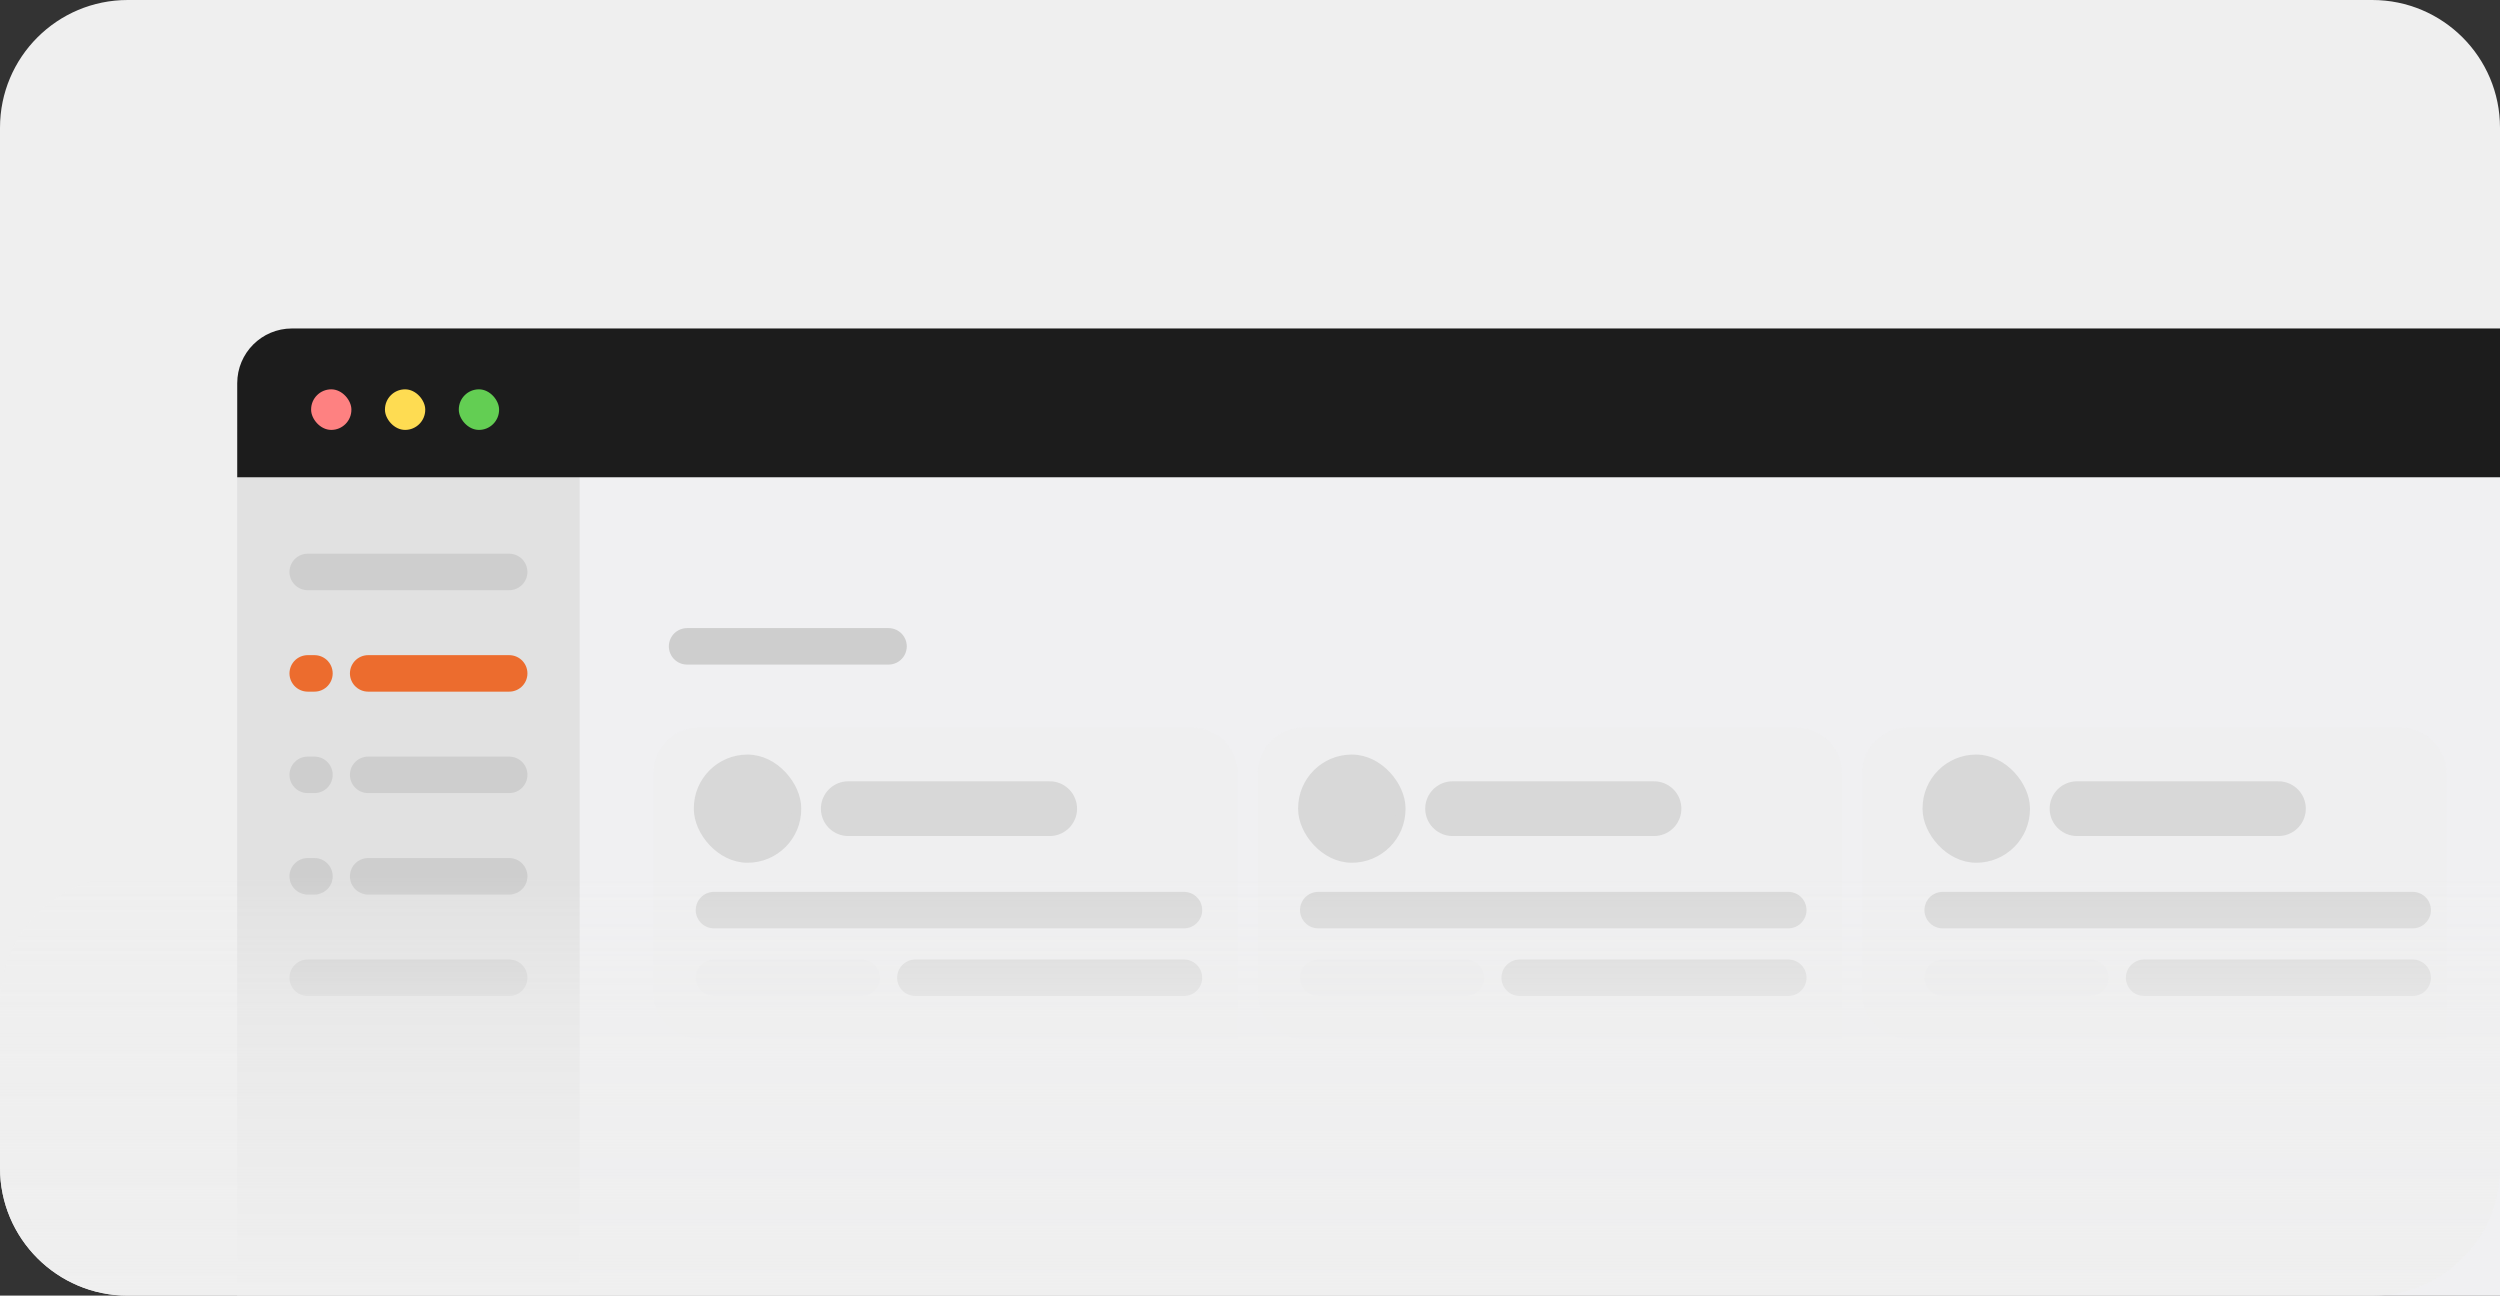
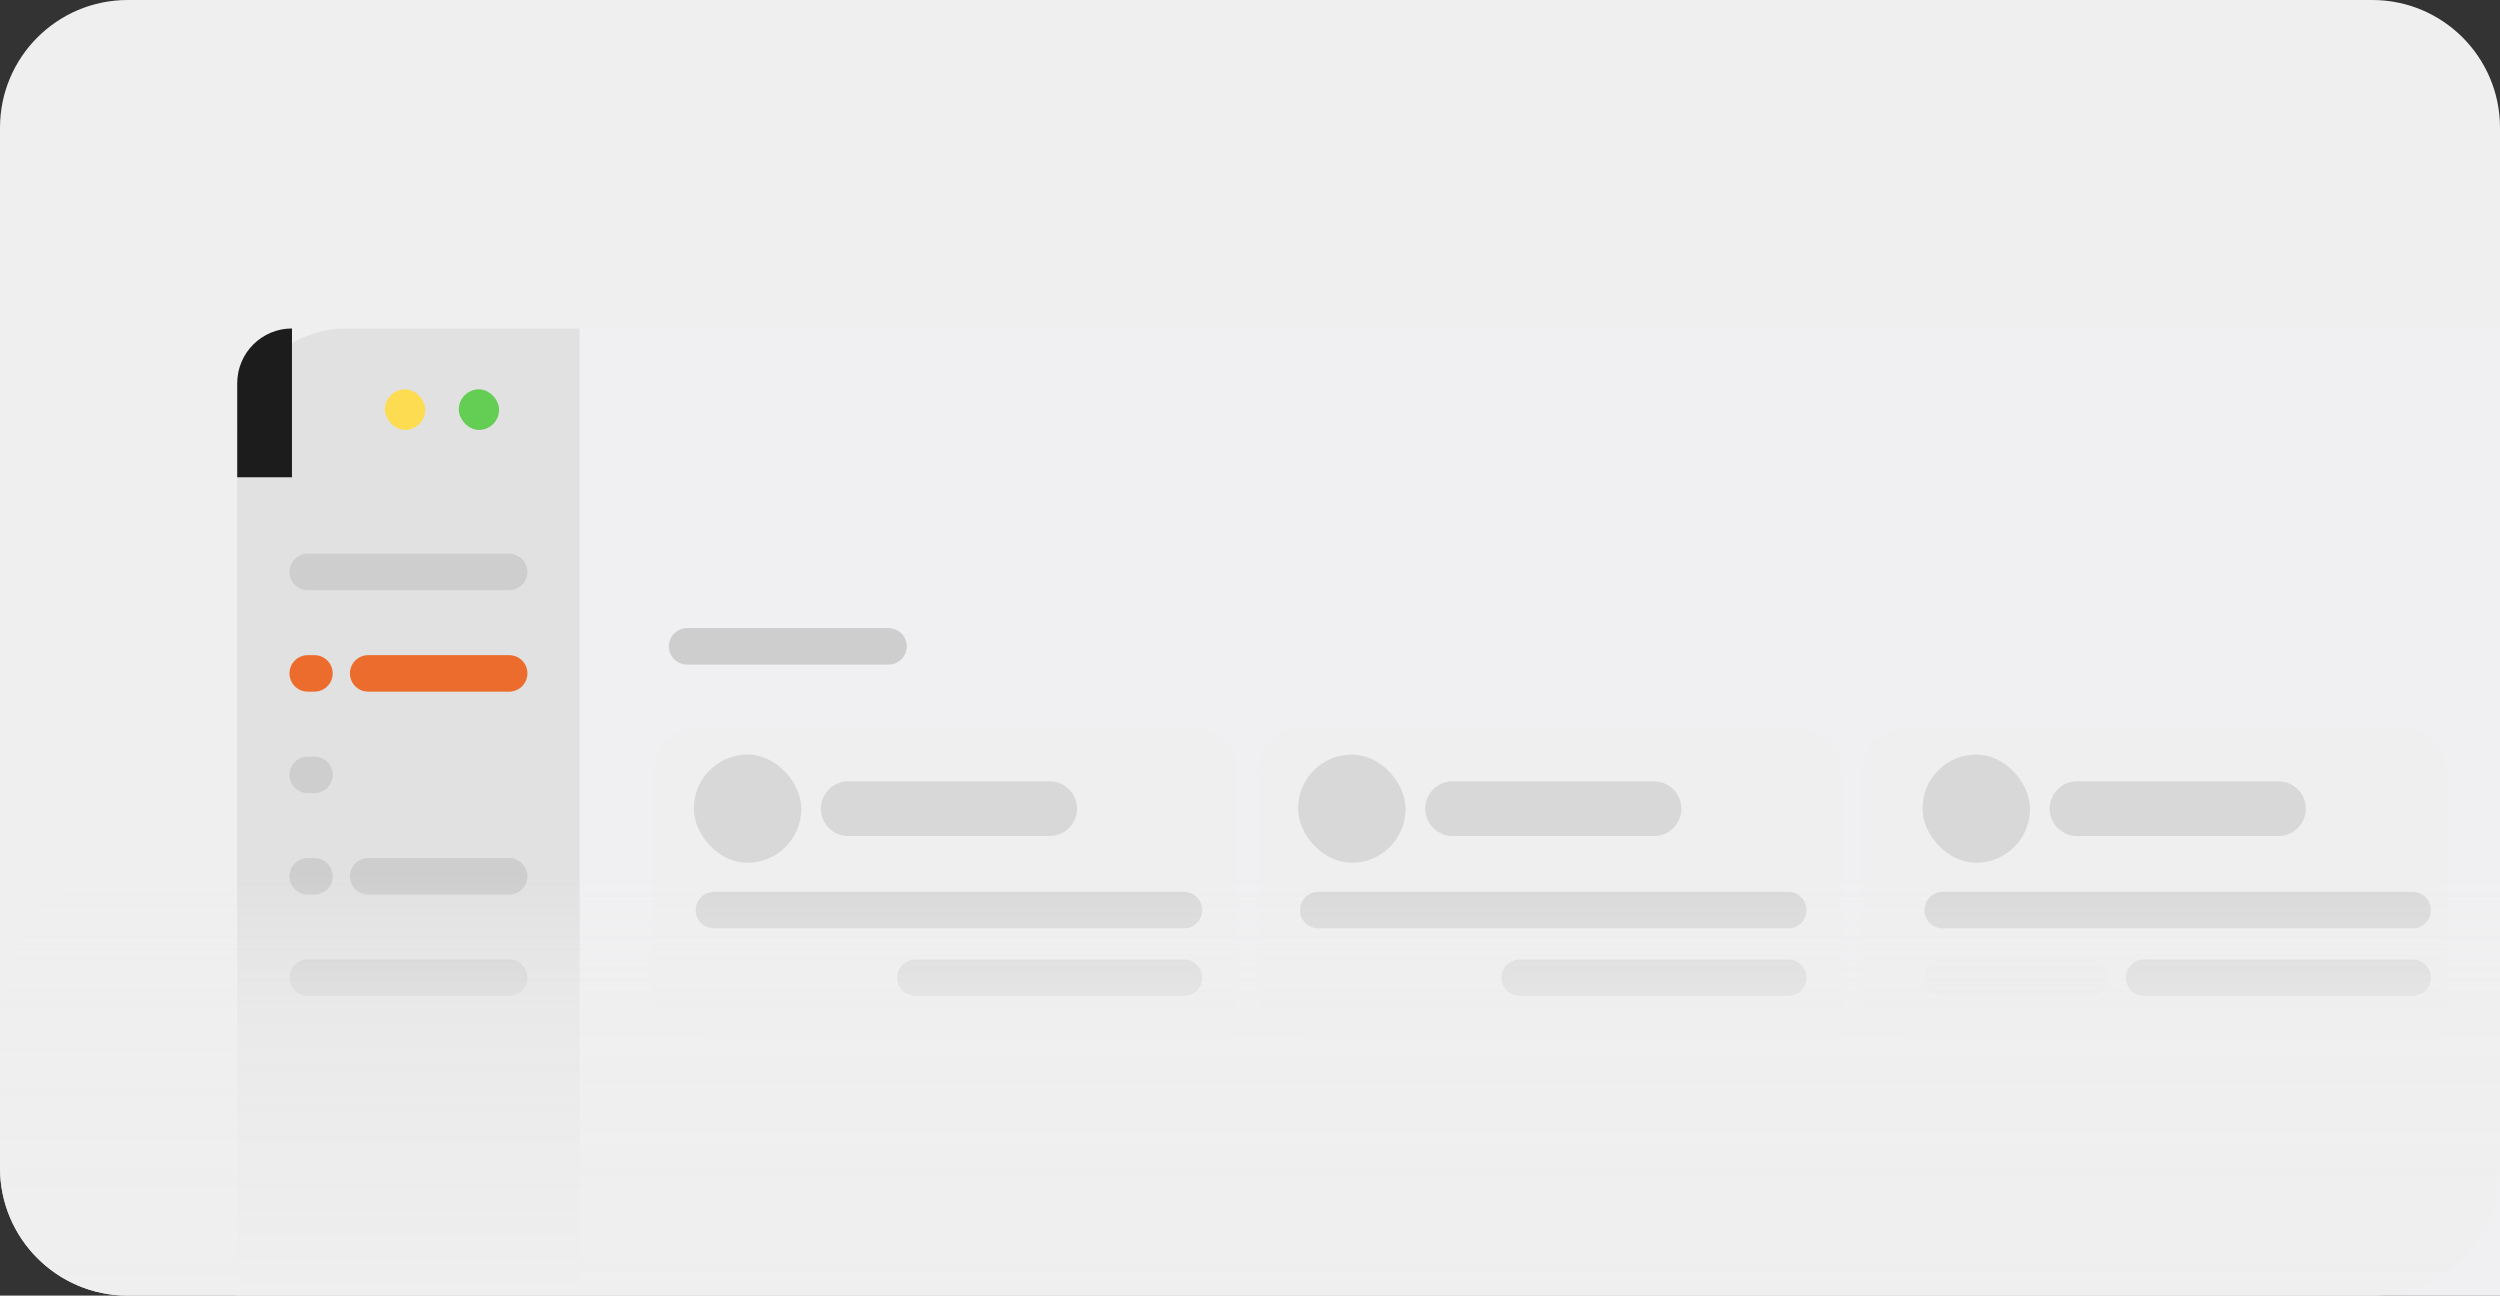
<svg xmlns="http://www.w3.org/2000/svg" width="274" height="142" viewBox="0 0 274 142" fill="none">
  <rect x="0" y="0" width="274" height="142" fill="#333333" stroke="none" />
  <path d="M0 14C0 6.268 6.268 0 14 0H260C267.732 0 274 6.268 274 14V142H14C6.268 142 0 135.732 0 128V14Z" fill="#EFEFEF" />
  <g opacity="0.92">
    <path d="M26 48C26 41.373 31.373 36 38 36H274V142H26V48Z" fill="#F0F0F2" />
    <path opacity="0.32" d="M71.625 84.734C71.625 81.973 73.864 79.734 76.625 79.734H130.649C133.41 79.734 135.649 81.973 135.649 84.734V113.832H76.625C73.864 113.832 71.625 111.594 71.625 108.832V84.734Z" fill="#ECECEC" />
    <path opacity="0.32" d="M137.859 84.734C137.859 81.973 140.098 79.734 142.859 79.734H196.883C199.645 79.734 201.883 81.973 201.883 84.734V113.832H142.859C140.098 113.832 137.859 111.594 137.859 108.832V84.734Z" fill="#ECECEC" />
    <path opacity="0.32" d="M204.086 84.734C204.086 81.973 206.325 79.734 209.086 79.734H263.11C265.871 79.734 268.11 81.973 268.11 84.734V113.832H209.086C206.325 113.832 204.086 111.594 204.086 108.832V84.734Z" fill="#ECECEC" />
    <path d="M26 48C26 41.373 31.373 36 38 36H63.531V142H26V48Z" fill="#DFDFDF" />
-     <path d="M26 42C26 38.686 28.686 36 32 36H274V52.308H26V42Z" fill="#0A0A0A" />
+     <path d="M26 42C26 38.686 28.686 36 32 36V52.308H26V42Z" fill="#0A0A0A" />
    <path d="M33.727 62.685H55.804" stroke="#CBCBCB" stroke-width="4" stroke-linecap="round" />
    <path d="M75.305 70.839H97.382" stroke="#CBCBCB" stroke-width="4" stroke-linecap="round" />
    <path d="M78.25 99.748H129.763" stroke="#D6D6D6" stroke-width="4" stroke-linecap="round" />
    <path d="M144.48 99.748H195.994" stroke="#D6D6D6" stroke-width="4" stroke-linecap="round" />
    <path d="M212.918 99.748H264.431" stroke="#D6D6D6" stroke-width="4" stroke-linecap="round" />
-     <path opacity="0.4" d="M78.25 107.161H94.44" stroke="#E9E9E9" stroke-width="4" stroke-linecap="round" />
-     <path opacity="0.4" d="M144.48 107.161H160.67" stroke="#E9E9E9" stroke-width="4" stroke-linecap="round" />
    <path opacity="0.4" d="M212.918 107.161H229.108" stroke="#E9E9E9" stroke-width="4" stroke-linecap="round" />
    <rect x="76.543" y="83.199" width="10.774" height="10.86" rx="5.387" fill="#D6D6D6" stroke="#D6D6D6" />
    <rect x="142.773" y="83.199" width="10.774" height="10.86" rx="5.387" fill="#D6D6D6" stroke="#D6D6D6" />
    <rect x="211.211" y="83.199" width="10.774" height="10.86" rx="5.387" fill="#D6D6D6" stroke="#D6D6D6" />
    <path d="M100.324 107.161H129.76" stroke="#D6D6D6" stroke-width="4" stroke-linecap="round" />
    <path d="M166.559 107.161H195.995" stroke="#D6D6D6" stroke-width="4" stroke-linecap="round" />
    <path d="M234.996 107.161H264.432" stroke="#D6D6D6" stroke-width="4" stroke-linecap="round" />
    <path d="M92.969 88.629H115.046" stroke="#D6D6D6" stroke-width="6" stroke-linecap="round" />
    <path d="M159.203 88.629H181.28" stroke="#D6D6D6" stroke-width="6" stroke-linecap="round" />
    <path d="M227.641 88.629H249.718" stroke="#D6D6D6" stroke-width="6" stroke-linecap="round" />
    <path d="M40.352 73.804H55.806" stroke="#EC611D" stroke-width="4" stroke-linecap="round" />
-     <path d="M40.352 84.923H55.806" stroke="#CBCBCB" stroke-width="4" stroke-linecap="round" />
    <path d="M40.352 96.042H55.806" stroke="#CBCBCB" stroke-width="4" stroke-linecap="round" />
    <path d="M33.727 107.161H55.804" stroke="#CBCBCB" stroke-width="4" stroke-linecap="round" />
    <path d="M33.727 73.804H34.462" stroke="#EC611D" stroke-width="4" stroke-linecap="round" />
    <path d="M33.727 84.923H34.462" stroke="#CBCBCB" stroke-width="4" stroke-linecap="round" />
    <path d="M33.727 96.042H34.462" stroke="#CBCBCB" stroke-width="4" stroke-linecap="round" />
-     <rect x="34.098" y="42.671" width="4.415" height="4.448" rx="2.208" fill="#FF7777" />
    <rect x="42.191" y="42.671" width="4.415" height="4.448" rx="2.208" fill="#FFDA44" />
    <rect x="50.285" y="42.671" width="4.415" height="4.448" rx="2.208" fill="#57CB45" />
  </g>
  <path d="M0 110C0 102.268 6.268 96 14 96H274V128C274 135.732 267.732 142 260 142H14C6.268 142 0 135.732 0 128V110Z" fill="url(#paint0_linear_697_1786)" />
  <defs>
    <linearGradient id="paint0_linear_697_1786" x1="137" y1="142" x2="137" y2="96" gradientUnits="userSpaceOnUse">
      <stop stop-color="#EFEFEF" />
      <stop offset="0.693" stop-color="#EFEFEF" stop-opacity="0.589" />
      <stop offset="1" stop-color="#EFEFEF" stop-opacity="0" />
    </linearGradient>
  </defs>
</svg>